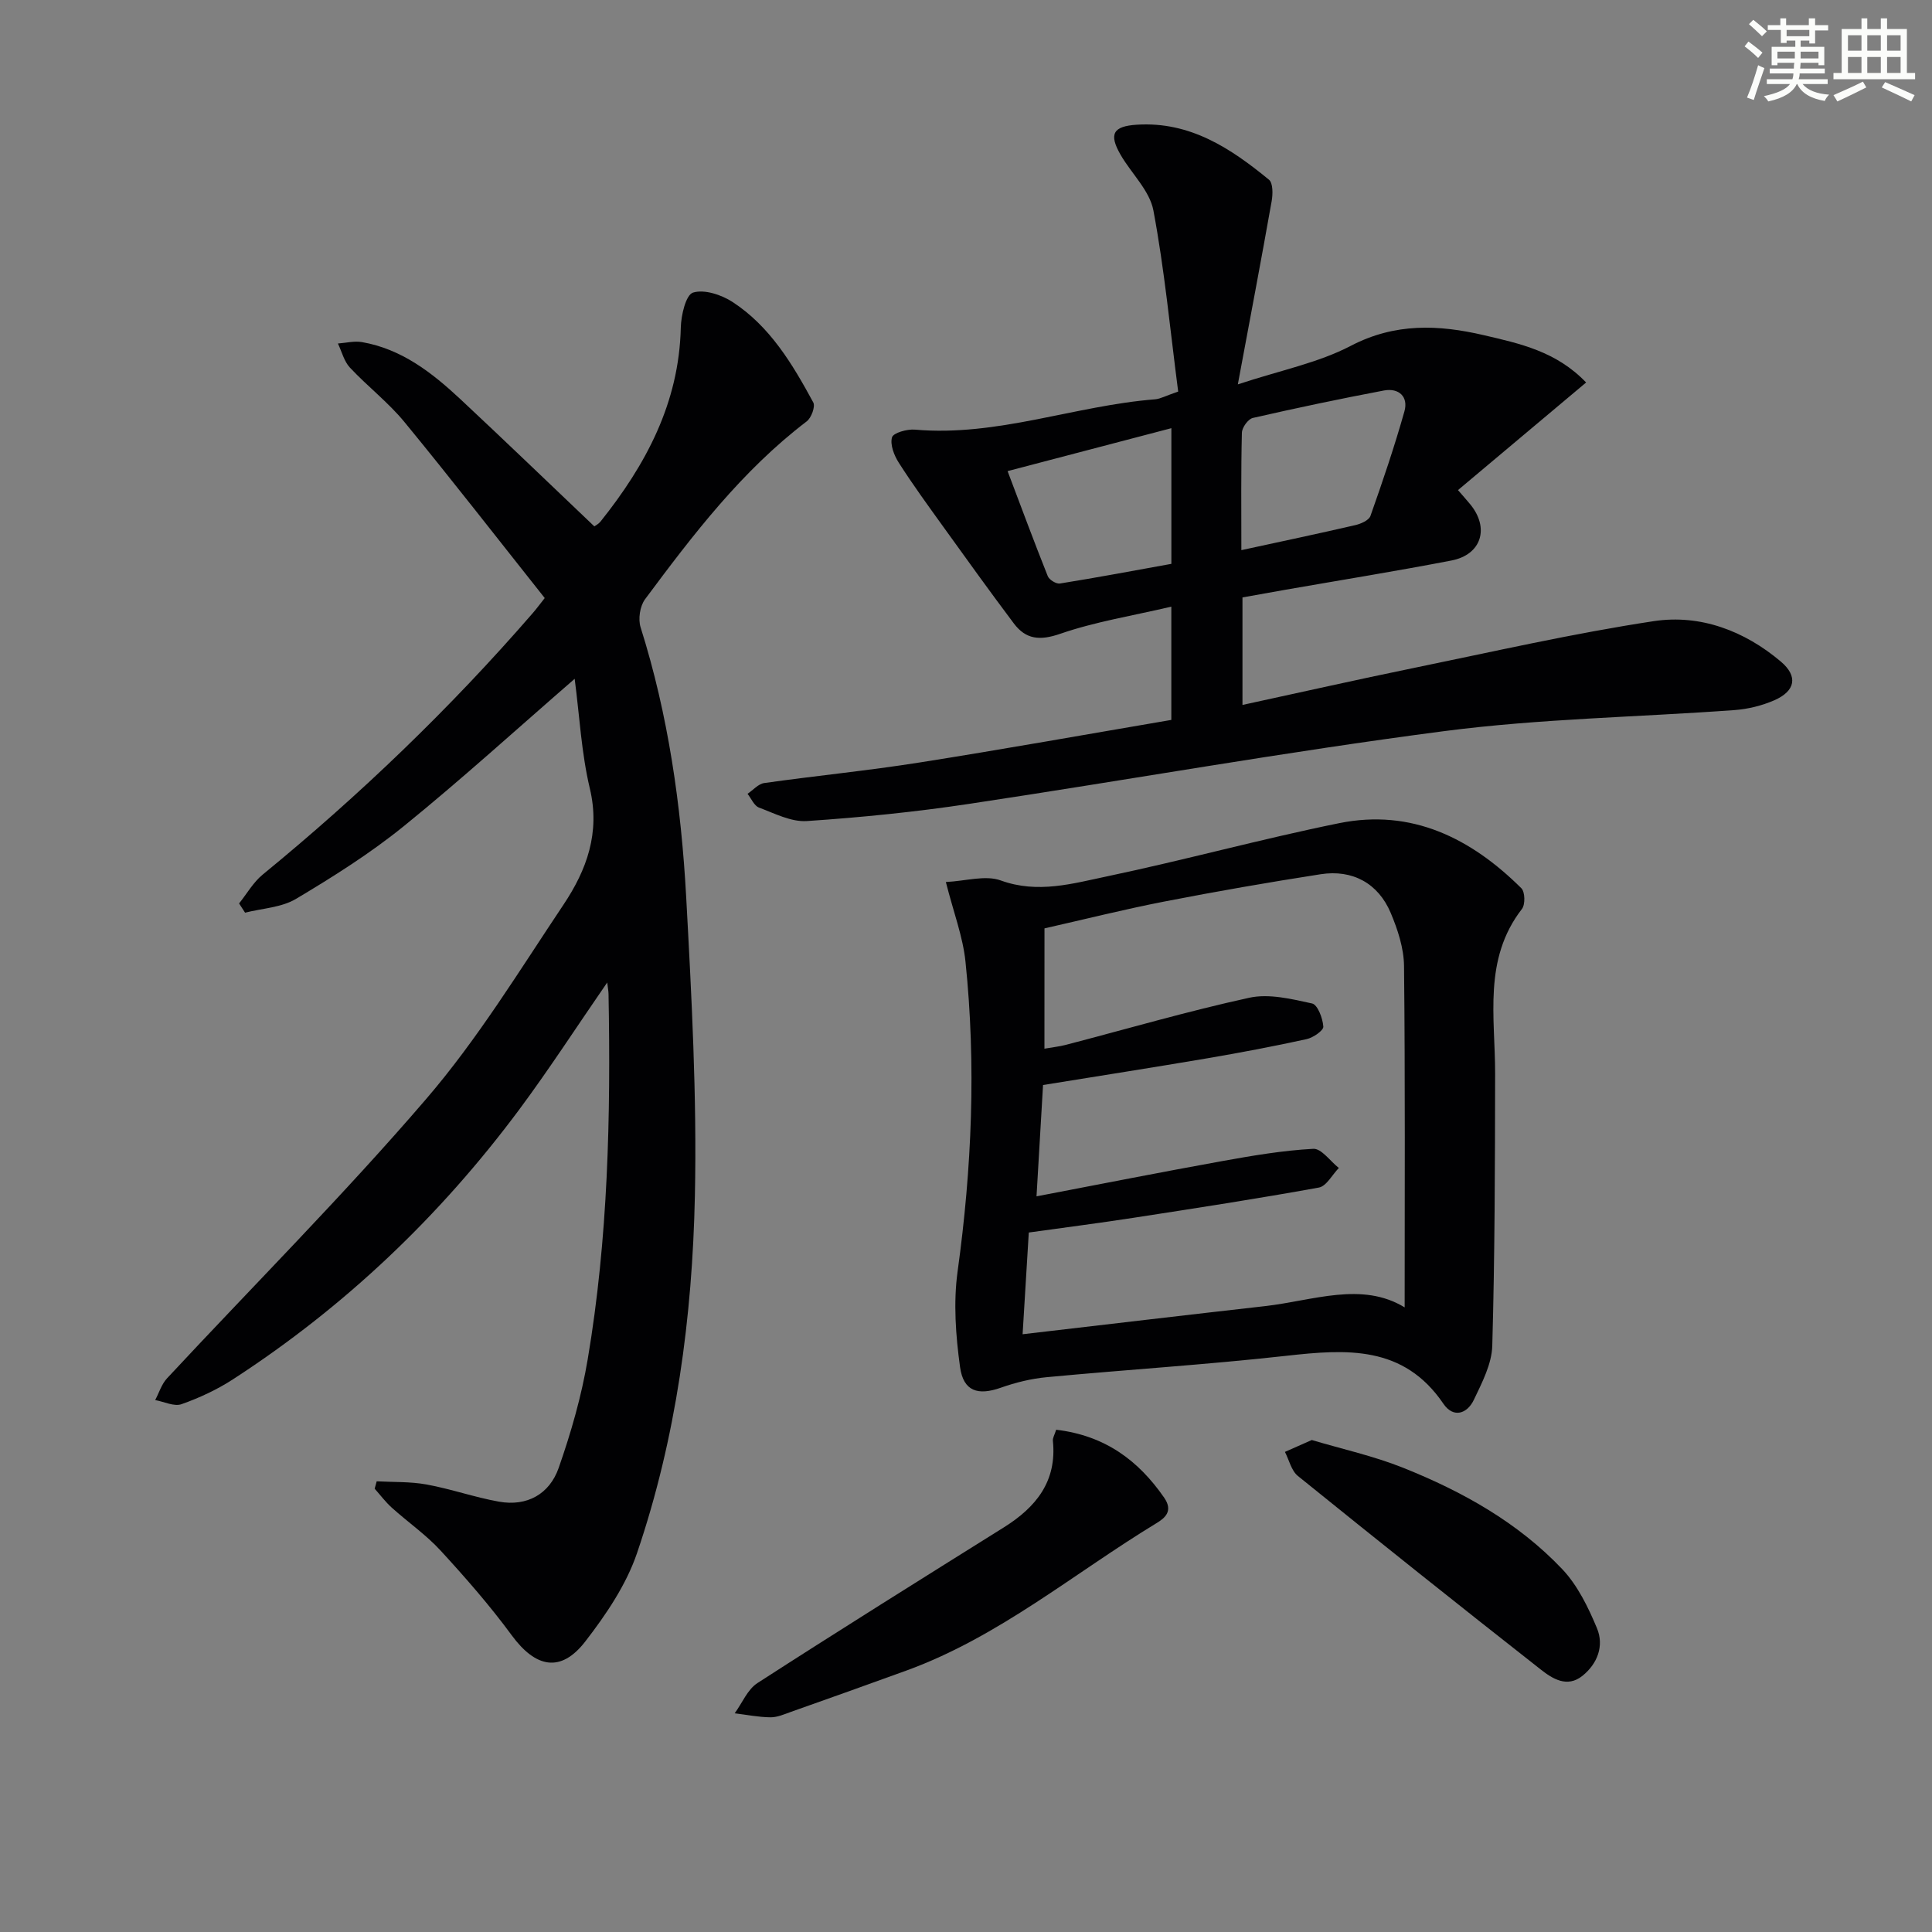
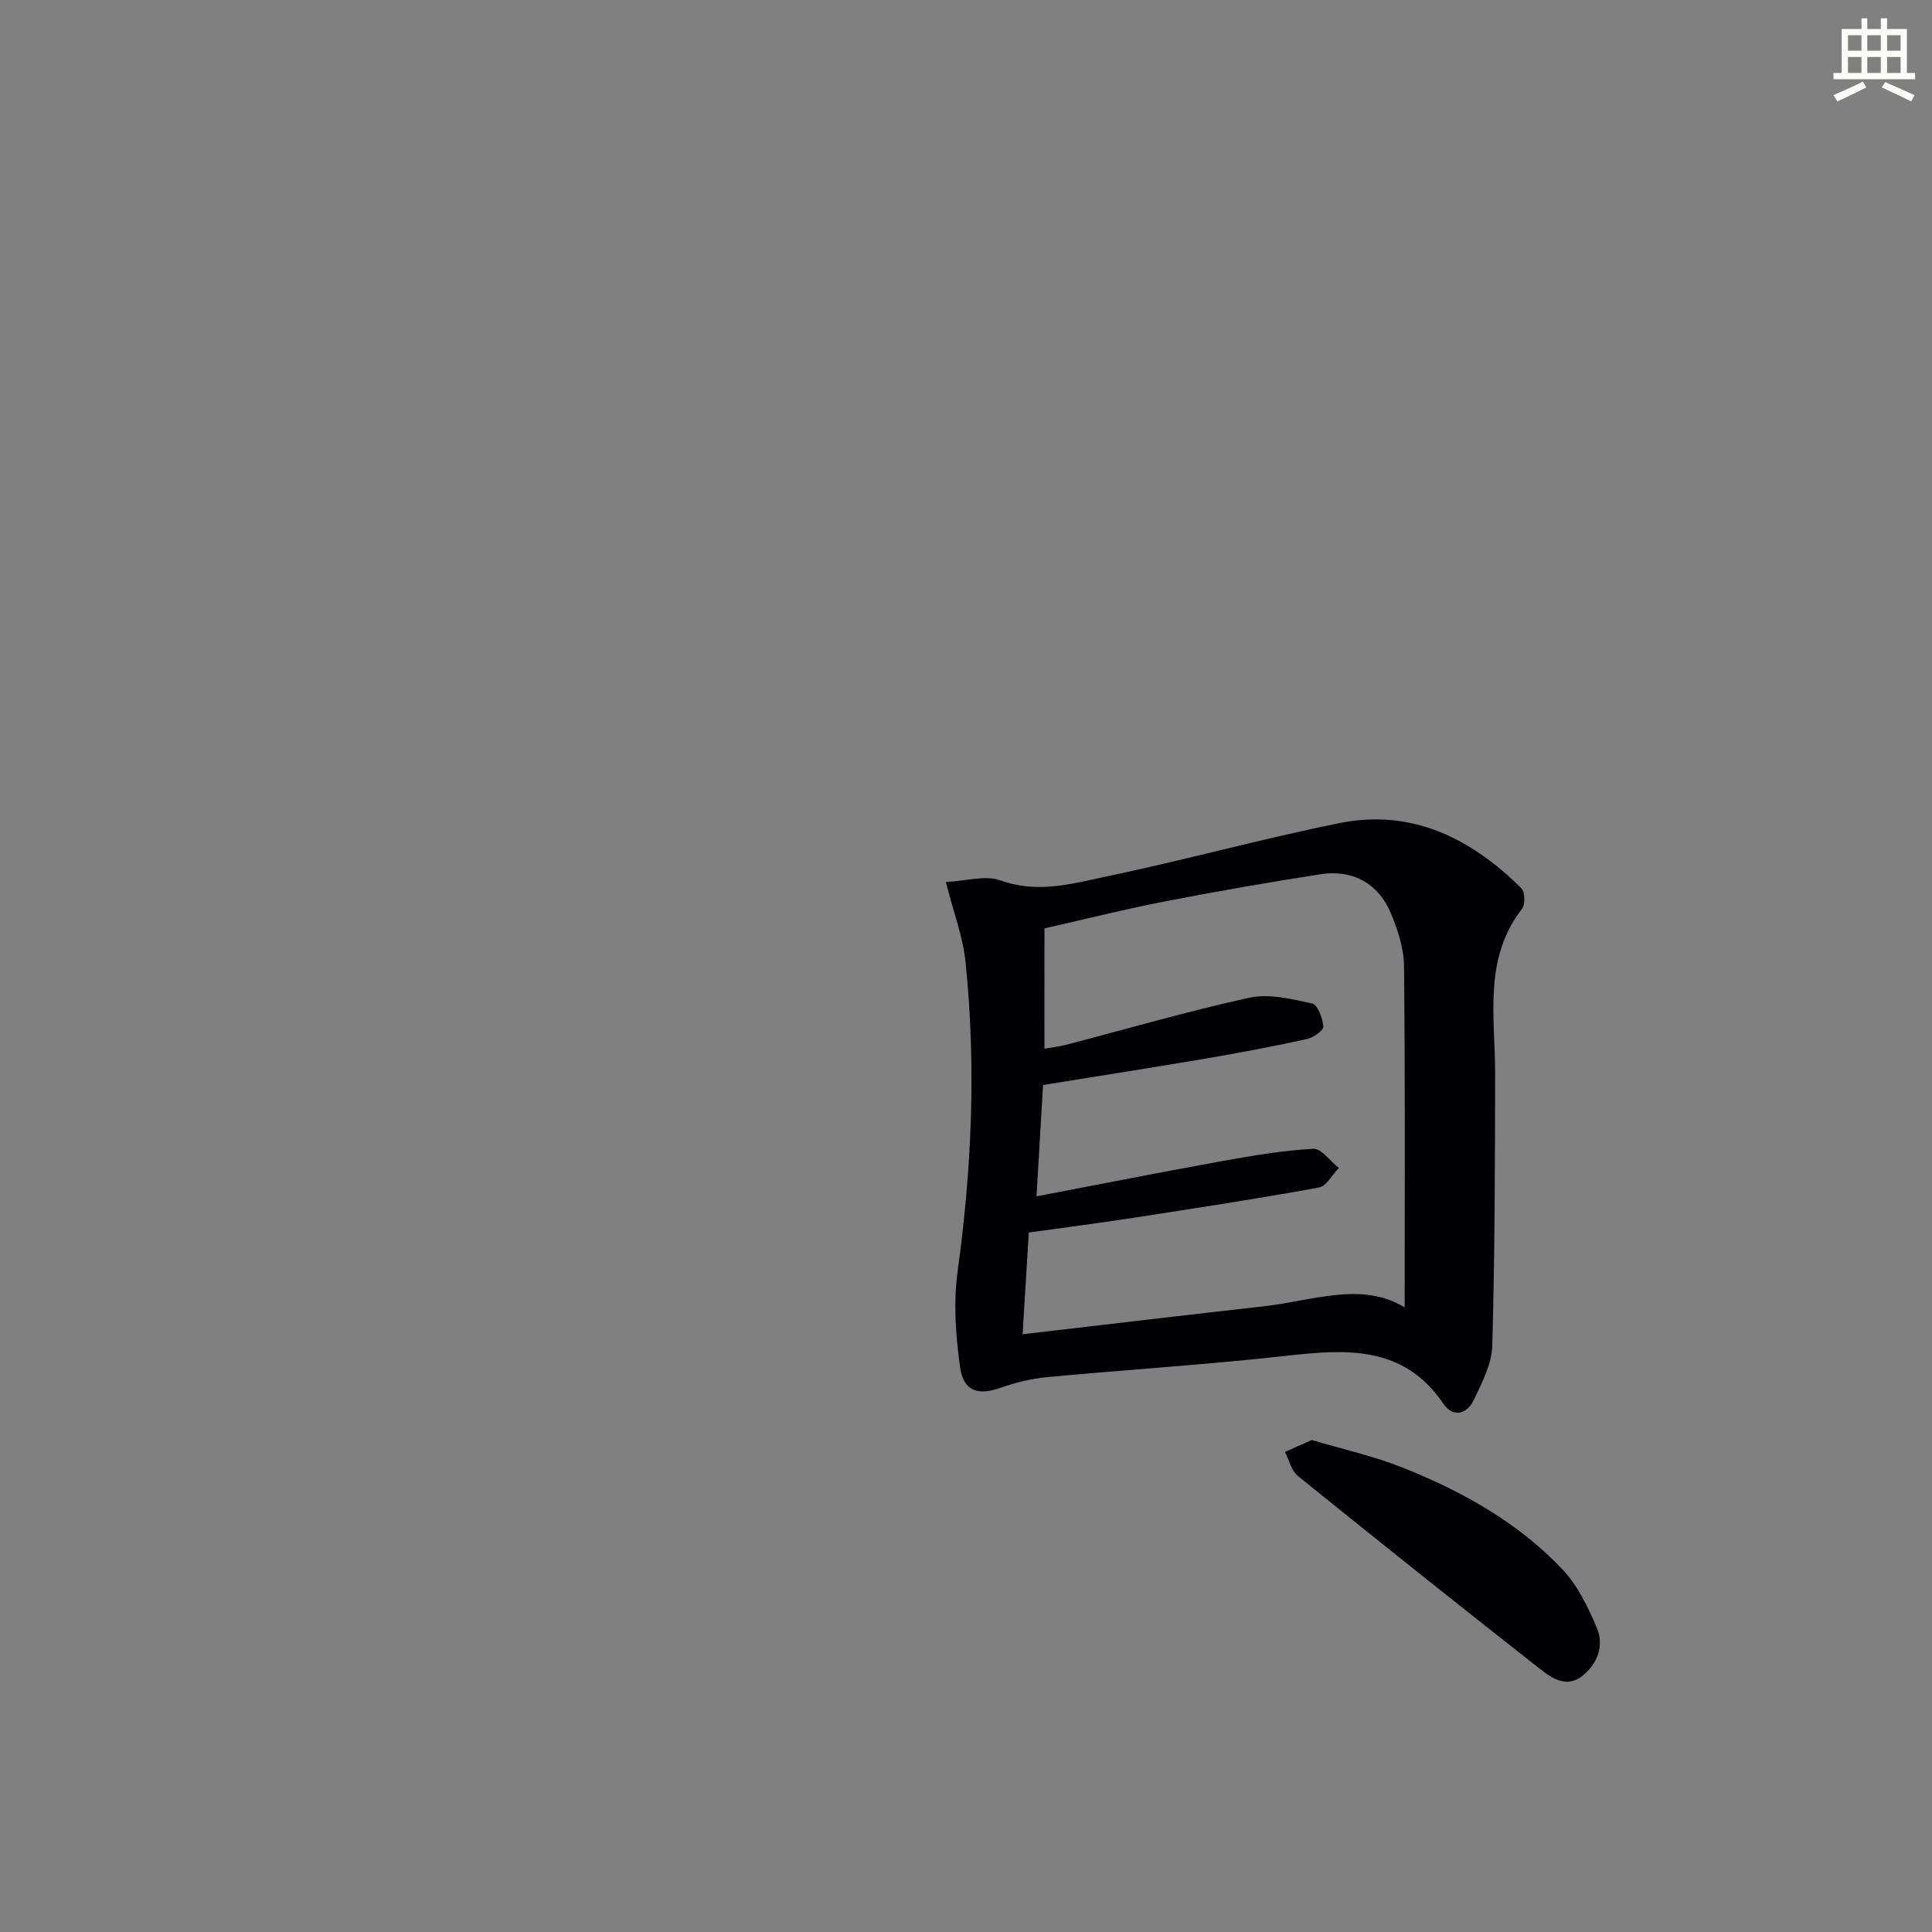
<svg xmlns="http://www.w3.org/2000/svg" enable-background="new 0 0 400 400" viewBox="0 0 400 400">
  <rect x="0" y="0" width="400" height="400" fill="#808080" stroke="none" />
  <g fill="#010103">
-     <path d="m118.98 140.54c-12.19 10.58-23.51 20.89-35.38 30.51-6.95 5.63-14.61 10.46-22.31 15.05-3.01 1.8-7 1.96-10.55 2.86-.41-.64-.83-1.27-1.24-1.91 1.61-2.01 2.93-4.37 4.88-5.97 20.14-16.49 38.85-34.45 55.91-54.13.85-.98 1.62-2.04 2.49-3.13-9.76-12.29-19.23-24.5-29.04-36.44-3.36-4.09-7.66-7.39-11.29-11.27-1.22-1.3-1.68-3.31-2.49-4.99 1.67-.12 3.39-.57 4.99-.29 8.23 1.43 14.53 6.36 20.41 11.85 9.23 8.63 18.33 17.39 27.69 26.3.26-.2.87-.49 1.25-.96 9.42-11.78 16.29-24.58 16.65-40.17.06-2.57 1.04-6.8 2.53-7.27 2.34-.73 5.89.45 8.2 1.95 7.75 5.06 12.4 12.86 16.7 20.79.46.85-.4 3.19-1.36 3.92-13.43 10.23-23.54 23.47-33.48 36.84-1.05 1.42-1.45 4.1-.91 5.8 5.75 18.2 8.4 36.94 9.44 55.87 1.12 20.58 2.23 41.23 1.8 61.82-.53 25.11-3.84 50.06-11.98 73.98-2.24 6.58-6.42 12.75-10.73 18.32-5.05 6.52-10.26 5.45-15.23-1.32-4.5-6.13-9.54-11.89-14.69-17.5-3.02-3.29-6.78-5.89-10.12-8.9-1.3-1.17-2.37-2.61-3.55-3.93l.42-1.53c3.45.19 6.96.04 10.34.66 5.04.92 9.92 2.65 14.96 3.55 5.85 1.05 10.49-1.59 12.38-6.99 2.56-7.31 4.73-14.87 6.01-22.49 4.22-25.02 4.78-50.3 4.31-75.62-.01-.59-.13-1.17-.27-2.39-6.33 9.17-11.98 17.91-18.17 26.25-16.44 22.12-36.14 40.87-59.28 55.89-3.31 2.15-6.98 3.86-10.69 5.17-1.53.54-3.61-.52-5.45-.85.8-1.51 1.32-3.28 2.44-4.49 17.91-19.25 36.53-37.9 53.65-57.83 10.67-12.41 19.32-26.6 28.46-40.27 4.77-7.14 7.63-14.87 5.44-24.03-1.75-7.34-2.13-15.01-3.14-22.71z" />
-     <path d="m243.93 81.07c-1.65-12.67-2.82-25.19-5.13-37.49-.77-4.11-4.52-7.62-6.77-11.49-2.53-4.36-1.57-5.96 3.34-6.27 11.01-.7 19.42 4.87 27.36 11.39.84.69.81 2.97.56 4.4-2.16 12.19-4.47 24.35-7.01 37.97 8.83-2.92 16.63-4.45 23.39-7.98 9.17-4.78 18.19-4.39 27.56-2.2 7.4 1.73 14.96 3.32 21.16 9.79-8.87 7.45-17.57 14.76-26.53 22.28 1.07 1.24 1.81 2.06 2.51 2.91 4.07 4.92 2.37 10.47-3.88 11.67-11.41 2.2-22.89 4.05-34.34 6.05-2.92.51-5.83 1.04-8.91 1.59v22.26c11.93-2.58 23.64-5.23 35.39-7.64 16.57-3.4 33.08-7.18 49.78-9.71 9.62-1.45 18.74 1.99 26.29 8.37 3.61 3.05 3.04 6.1-1.38 8.03-2.54 1.1-5.39 1.8-8.15 2.01-20.05 1.47-40.25 1.77-60.15 4.36-32.9 4.28-65.6 10.14-98.42 15.07-11.11 1.67-22.33 2.8-33.55 3.55-3.24.22-6.68-1.58-9.91-2.79-1.01-.38-1.59-1.87-2.37-2.85 1.15-.77 2.23-2.06 3.46-2.23 10.68-1.51 21.42-2.56 32.07-4.24 17.36-2.74 34.66-5.84 52.21-8.83 0-7.63 0-14.85 0-23.45-8.09 1.9-15.77 3.12-23 5.62-4.22 1.46-7.11 1.18-9.61-2.15-5-6.65-9.85-13.41-14.71-20.16-3.11-4.32-6.24-8.62-9.1-13.1-.97-1.51-1.84-3.74-1.41-5.26.27-.94 3.13-1.74 4.74-1.6 17.05 1.5 33.08-4.97 49.75-6.28 1.1-.1 2.17-.72 4.76-1.6zm13.08 32.83c8.39-1.82 15.99-3.42 23.55-5.17 1.18-.27 2.86-1 3.18-1.92 2.53-7.15 4.97-14.34 7.03-21.64.86-3.04-1.16-4.9-4.25-4.32-9.08 1.72-18.12 3.62-27.13 5.68-.98.22-2.25 1.99-2.27 3.07-.2 7.94-.11 15.9-.11 24.3zm-48.4-16.36c2.88 7.61 5.51 14.71 8.32 21.75.3.75 1.76 1.65 2.52 1.52 7.77-1.25 15.51-2.7 23.07-4.07 0-9.6 0-18.5 0-28.09-11.43 3-22.39 5.87-33.91 8.89z" />
    <path d="m195.83 182.61c4.09-.19 8.17-1.48 11.37-.32 7.67 2.78 14.88.64 22.05-.86 16.06-3.37 31.92-7.74 48-11 15.01-3.04 27.29 3.1 37.73 13.47.77.76.83 3.38.12 4.29-8.08 10.43-5.53 22.46-5.55 34.15-.03 18.77-.06 37.54-.59 56.3-.11 3.77-2.12 7.62-3.81 11.17-1.39 2.92-4.25 3.85-6.31.82-8.24-12.13-20.04-11.32-32.48-9.93-16.5 1.84-33.1 2.87-49.63 4.43-3.22.3-6.47 1.1-9.52 2.18-4.7 1.66-7.74.78-8.44-4.26-.9-6.52-1.4-13.34-.51-19.81 2.95-21.36 3.86-42.73 1.63-64.17-.54-5.18-2.48-10.21-4.06-16.46zm20.41 34.51c1.82-.32 3.12-.45 4.38-.78 12.67-3.3 25.26-6.98 38.04-9.77 4.09-.89 8.76.26 13 1.19 1.14.25 2.21 3.08 2.32 4.79.05.81-2.11 2.29-3.46 2.59-6.8 1.49-13.65 2.79-20.51 3.96-11.24 1.91-22.5 3.67-34.06 5.54-.46 7.76-.9 15.31-1.35 23.05 13.19-2.52 25.85-5.03 38.56-7.32 6.2-1.12 12.46-2.18 18.74-2.52 1.69-.09 3.52 2.57 5.29 3.97-1.37 1.4-2.56 3.76-4.13 4.05-12.73 2.31-25.52 4.28-38.31 6.25-7.16 1.11-14.34 2.02-21.75 3.06-.43 7.05-.83 13.6-1.28 21.06 17.25-2.01 33.7-3.96 50.17-5.82 9.98-1.13 20.03-5.16 28.93.26 0-23.42.12-47.05-.13-70.68-.04-3.7-1.31-7.56-2.77-11.02-2.59-6.11-7.9-9-14.49-7.98-10.82 1.68-21.61 3.56-32.35 5.65-8.38 1.63-16.67 3.72-24.83 5.56-.01 8.59-.01 16.39-.01 24.91z" />
-     <path d="m218.67 296.01c10.07 1.2 16.98 6.3 22.36 14.07 1.94 2.81.1 4.24-1.57 5.26-17.12 10.4-32.64 23.55-51.77 30.52-7.95 2.89-15.91 5.73-23.89 8.55-1.4.5-2.88 1.16-4.31 1.14-2.46-.03-4.92-.53-7.38-.83 1.55-2.12 2.65-4.93 4.71-6.26 16.9-10.91 33.96-21.56 51.01-32.23 6.67-4.17 11.02-9.53 10.16-17.93-.06-.6.35-1.24.68-2.29z" />
    <path d="m271.59 298.14c6.28 1.87 12.78 3.3 18.87 5.73 12.27 4.9 23.79 11.32 32.97 20.99 3.19 3.36 5.4 7.91 7.21 12.26 1.5 3.61.12 7.32-3.01 9.84-3.18 2.56-6.25.57-8.64-1.31-16.86-13.23-33.61-26.6-50.28-40.07-1.35-1.09-1.81-3.29-2.68-4.98 1.69-.74 3.37-1.49 5.56-2.46z" />
  </g>
-   <path d="m361.2 9.6.8-1c.9.7 1.9 1.4 2.9 2.3l-.9 1.1c-1-1-2-1.8-2.8-2.4zm.5 10.6c.9-2.1 1.6-4.3 2.3-6.7.4.2.8.4 1.3.6-.7 2.1-1.5 4.3-2.2 6.6zm.4-15.2.9-.9c1 .8 2 1.6 2.8 2.4l-1 1c-.9-.9-1.8-1.7-2.7-2.5zm12.5-1.2h1.2v1.4h2.7v1.1h-2.7v2.7h-1.2v-.6h-1.8v1.3h4.9v3.8h-1.2v-.5h-3.7c0 .4-.1.9-.1 1.2h5.1v1h-5.2c0 .5-.1.9-.2 1.2h6v1h-5.2c1.1 1.3 2.9 2 5.5 2.2-.4.4-.7.8-.9 1.3-2.9-.5-4.8-1.6-5.7-3.5h-.1c-.8 1.7-2.7 2.9-5.9 3.6-.2-.4-.6-.8-.9-1.1 2.8-.6 4.6-1.4 5.4-2.5h-4.8v-1h5.3c.1-.3.2-.7.2-1.2h-4.9v-1h5c0-.4 0-.8.1-1.2h-3.5v.5h-1.2v-3.8h4.9v-1.3h-1.8v.5h-1.2v-2.7h-2.7v-1h2.6v-1.4h1.2v1.4h4.7v-1.4zm-6.6 8.3h3.6c0-.4 0-.9 0-1.4h-3.6zm1.9-4.6h4.7v-1.3h-4.7zm6.6 3.2h-3.7v1.4h3.7z" fill="#fbfcfa" />
  <path d="m385.3 3.8h1.3v2.2h2.8v-2.2h1.3v2.2h4.1v9.1h1.7v1.3h-16.9v-1.3h1.7v-9.1h4.1v-2.2zm.4 13.1.7 1.2c-1.8.9-3.8 1.9-6 2.9-.2-.4-.5-.8-.8-1.3 2.3-1 4.3-1.9 6.1-2.8zm-3.1-6.4h2.8v-3.2h-2.8zm0 4.6h2.8v-3.3h-2.8zm4-4.6h2.8v-3.2h-2.8zm0 4.6h2.8v-3.3h-2.8zm3.7 1.9c2.1.9 4.1 1.8 6.1 2.7l-.7 1.3c-2.2-1.1-4.2-2-6.1-2.9zm3.2-9.7h-2.8v3.2h2.8zm-2.8 7.8h2.8v-3.3h-2.8z" fill="#fbfcfa" />
</svg>